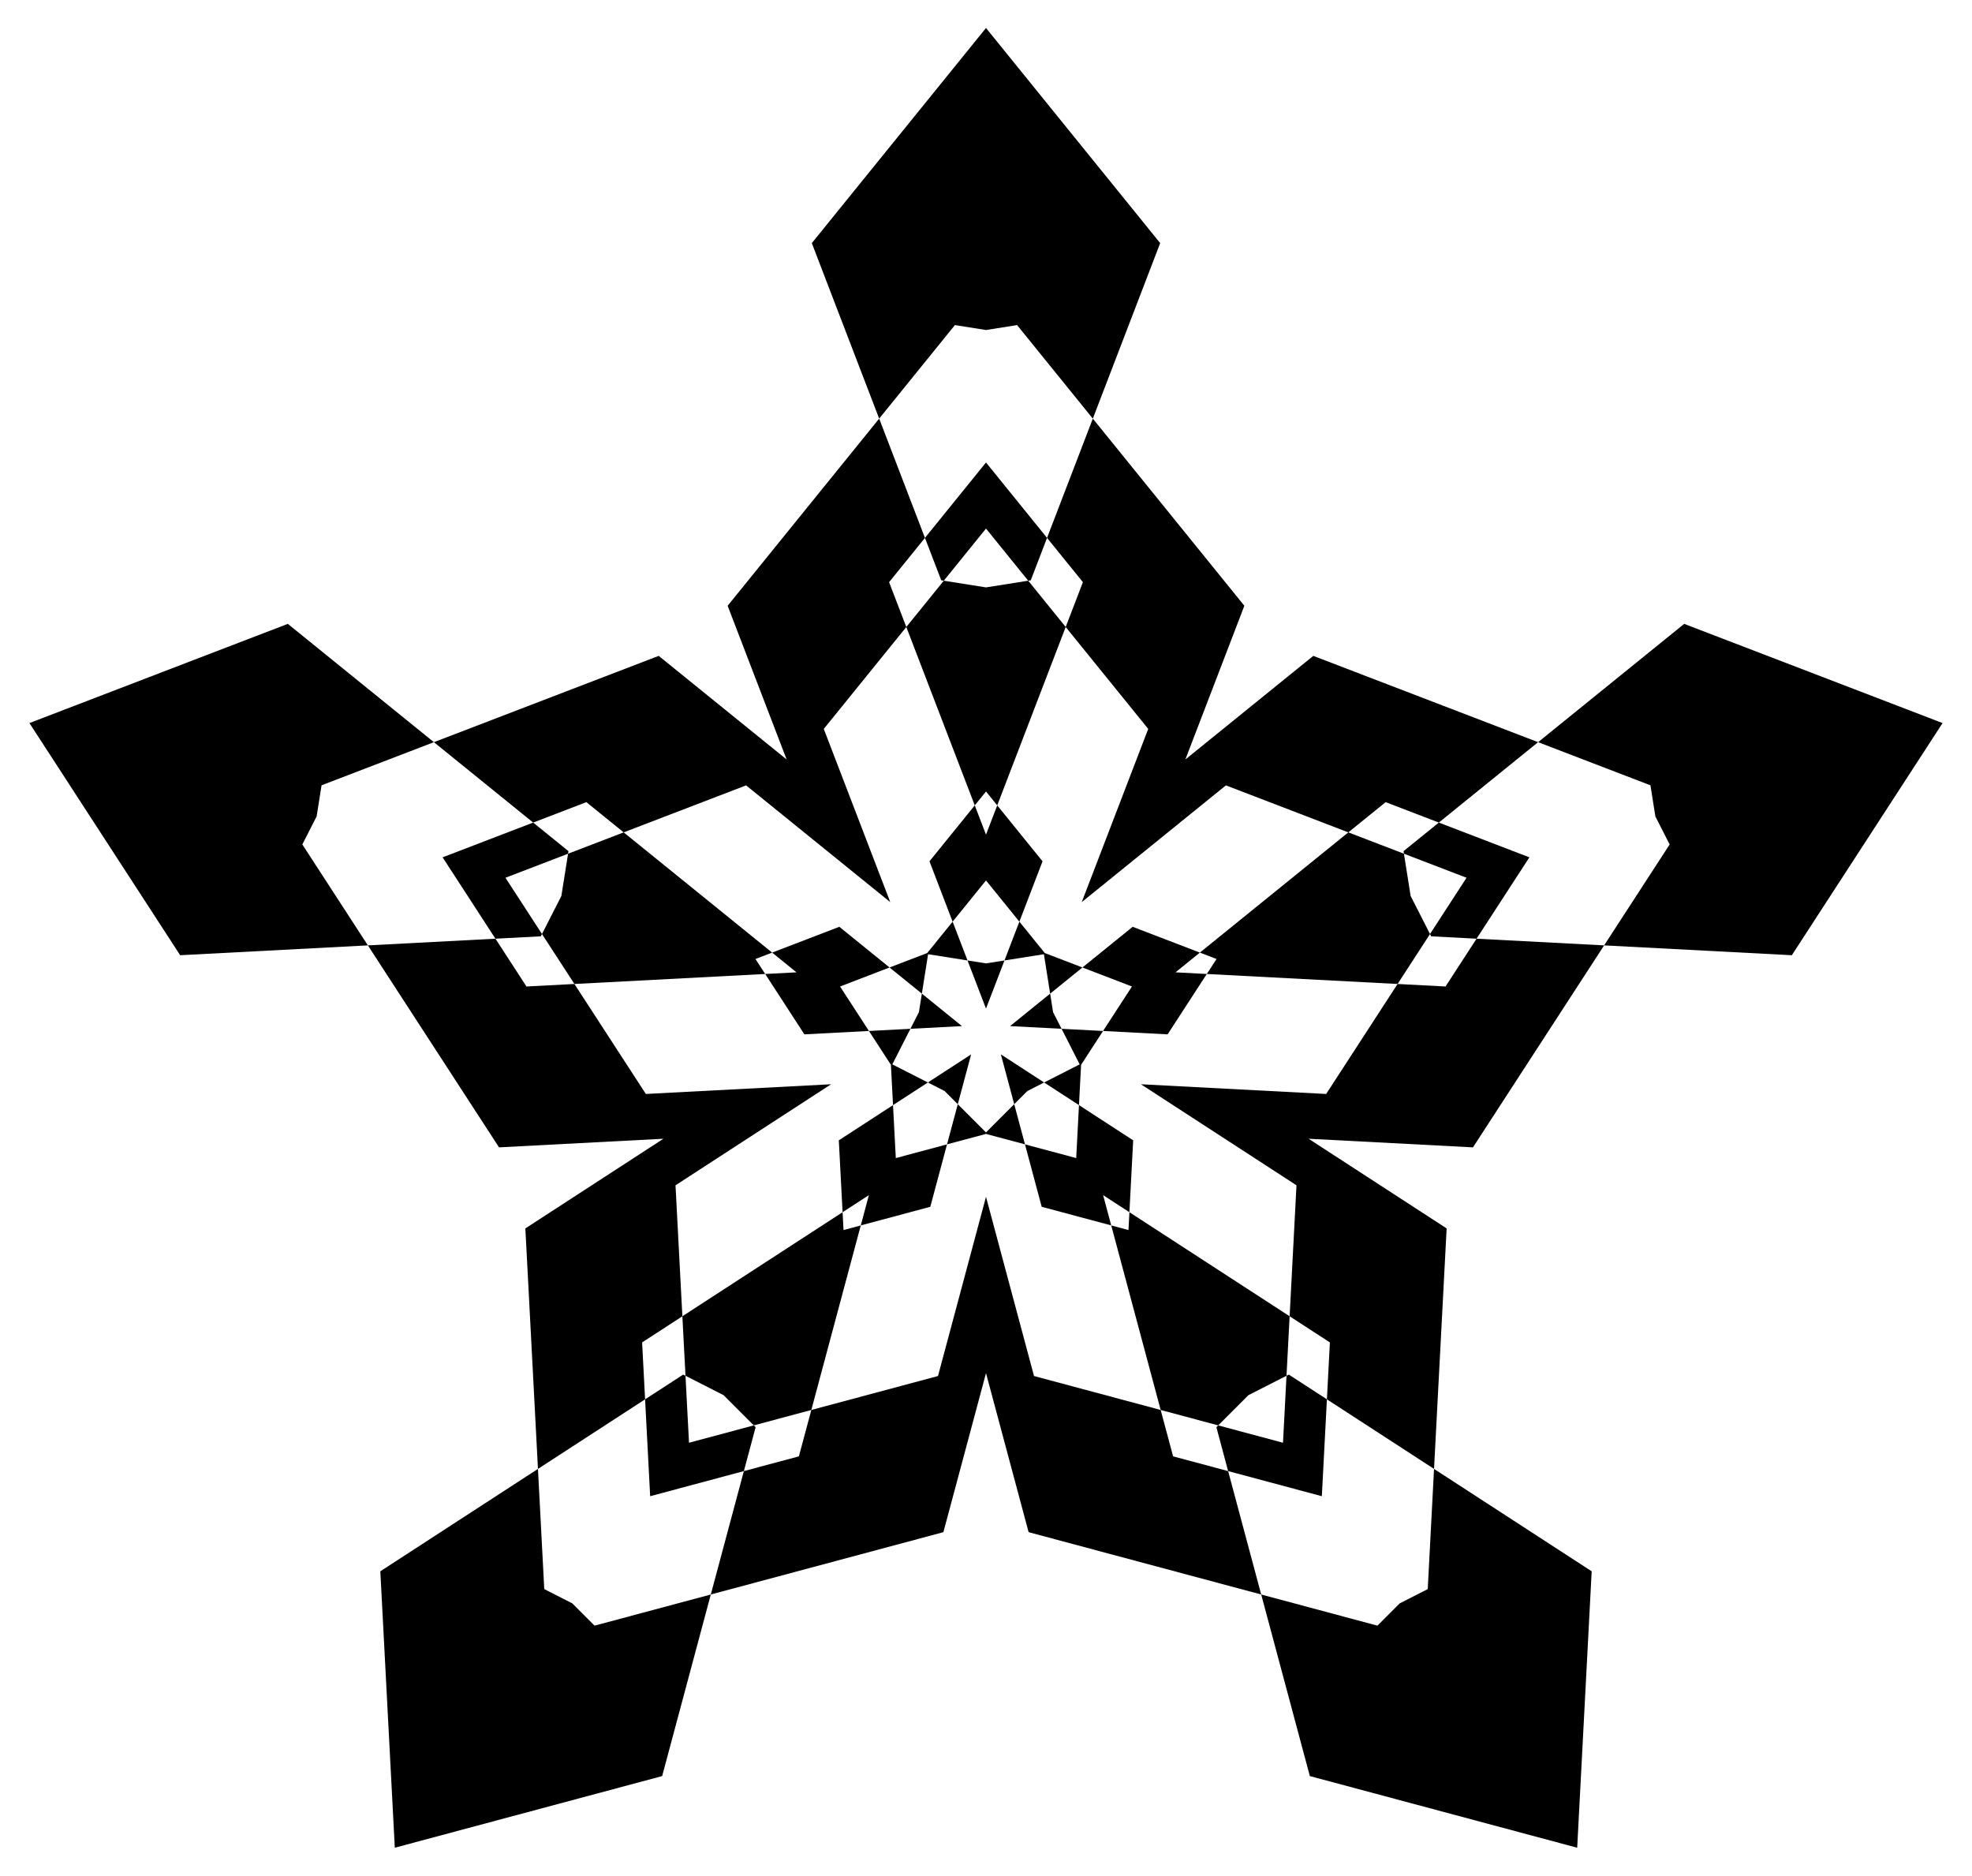
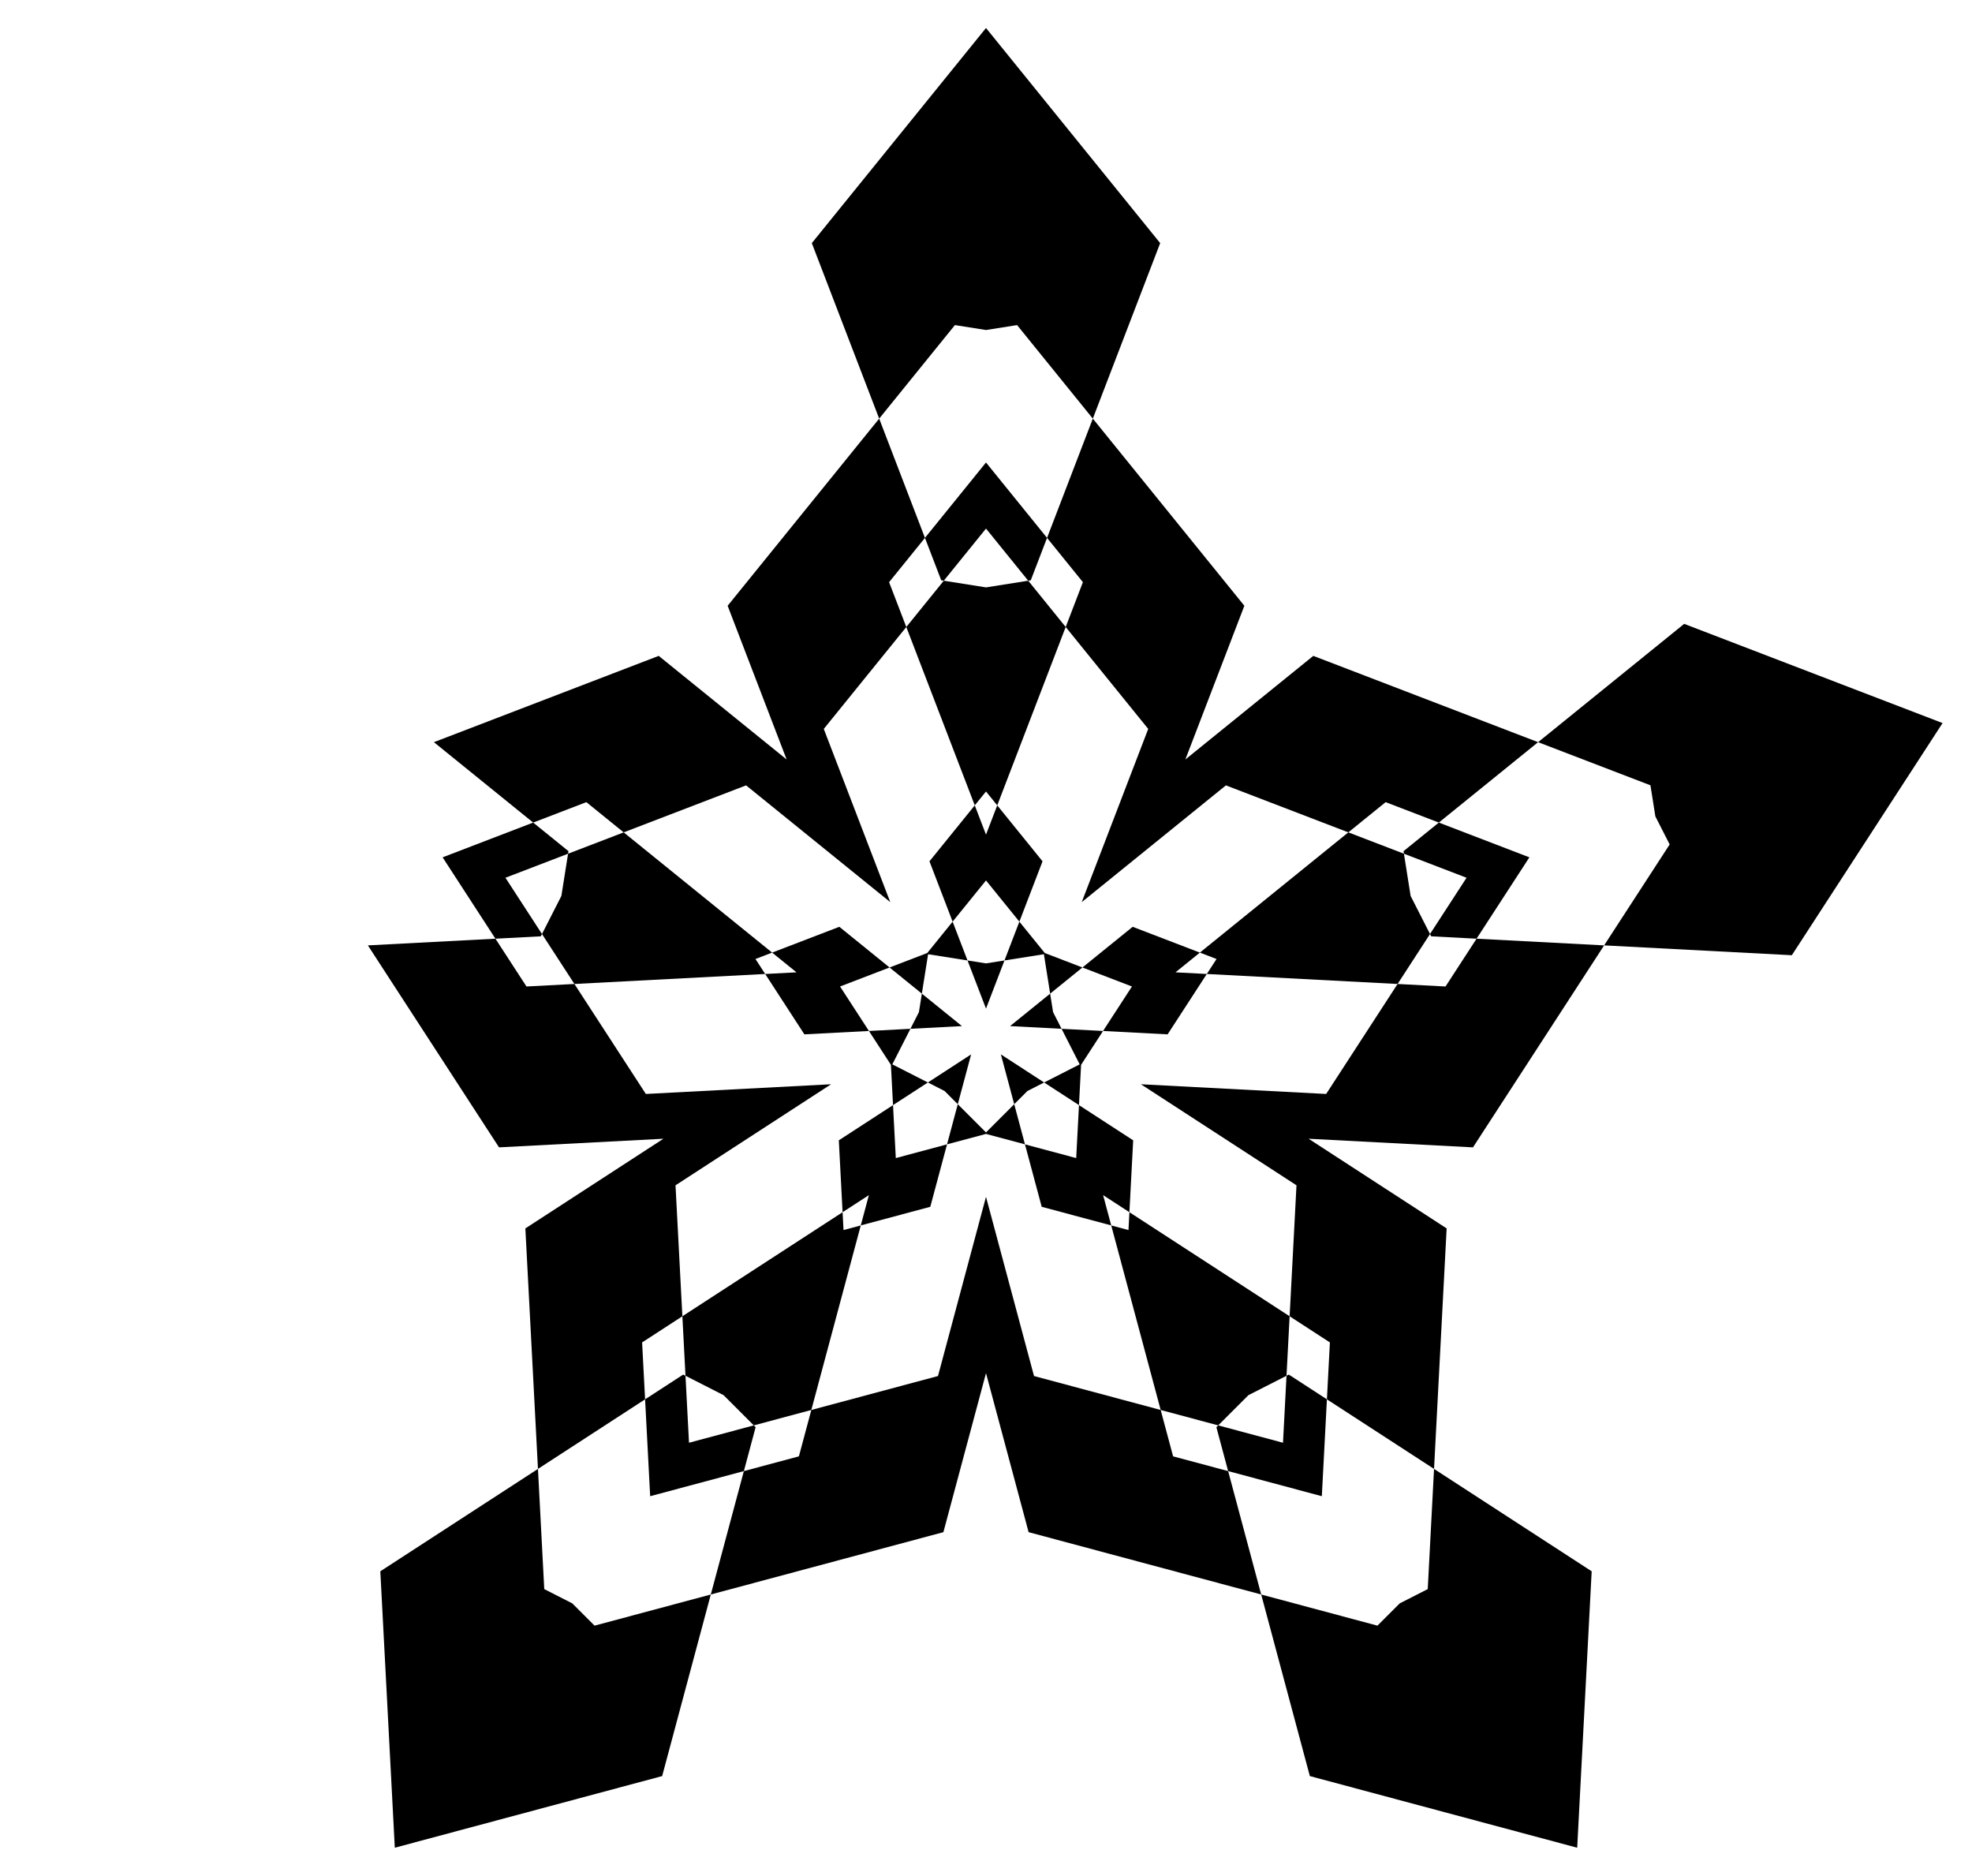
<svg xmlns="http://www.w3.org/2000/svg" version="1.1" id="Layer_1" x="0px" y="0px" viewBox="0 0 1734.094 1649.222" enable-background="new 0 0 1734.094 1649.222" xml:space="preserve">
  <g>
    <polygon points="867.047,290.163 894.388,285.833 960.981,368.068 1020.215,213.757 867.047,24.611 713.879,213.757    773.114,368.068 839.707,285.833  " />
    <polygon points="1455.662,717.817 1468.229,742.481 1410.596,831.227 1575.659,839.877 1708.217,635.756 1480.996,548.535    1352.542,652.555 1451.331,690.476  " />
    <polygon points="1230.831,1409.775 1211.257,1429.348 1109.046,1401.96 1151.825,1561.618 1386.919,1624.611 1399.656,1381.558    1261.033,1291.535 1255.495,1397.208  " />
    <polygon points="503.263,1409.775 478.599,1397.208 473.061,1291.535 334.438,1381.558 347.176,1624.611 582.269,1561.618    625.049,1401.96 522.837,1429.348  " />
-     <polygon points="278.432,717.817 282.763,690.476 381.552,652.555 253.098,548.535 25.877,635.756 158.435,839.877    323.498,831.227 265.865,742.481  " />
    <polygon points="1042.356,667.777 1094.236,532.625 960.981,368.068 920.727,472.933 952.259,511.872 937.128,551.289    1009.694,640.901 951.234,793.196 1078.01,690.535 1185.66,731.858 1218.472,705.287 1265.249,723.243 1352.542,652.555    1154.861,576.672  " />
    <polygon points="1150.703,1001.234 1295.272,1008.811 1410.596,831.227 1298.425,825.348 1271.136,867.37 1228.973,865.16    1166.171,961.866 1003.264,953.328 1140.077,1042.176 1134.042,1157.327 1169.451,1180.322 1166.829,1230.358 1261.033,1291.535    1272.115,1080.08  " />
    <polygon points="867.047,1207.322 904.516,1347.157 1109.046,1401.96 1079.974,1293.462 1031.576,1280.494 1020.648,1239.712    909.269,1209.868 867.047,1052.296 824.826,1209.868 713.446,1239.712 702.518,1280.494 654.121,1293.462 625.049,1401.96    829.578,1347.157  " />
    <polygon points="583.392,1001.234 461.979,1080.08 473.061,1291.535 567.265,1230.358 564.643,1180.322 600.052,1157.327    594.018,1042.176 730.831,953.328 567.923,961.866 505.122,865.16 462.958,867.37 435.669,825.348 323.498,831.227    438.822,1008.811  " />
    <polygon points="691.738,667.777 579.233,576.672 381.552,652.555 468.845,723.243 515.622,705.287 548.434,731.858    656.084,690.535 782.861,793.196 724.4,640.901 796.966,551.289 781.835,511.872 813.367,472.933 773.114,368.068 639.858,532.625     " />
    <polygon points="867.047,774.126 896.394,810.367 916.762,757.306 876.928,708.115 867.047,733.856 857.166,708.115    817.332,757.306 837.7,810.367  " />
    <polygon points="995.385,867.369 969.987,906.479 1026.745,909.454 1061.219,856.368 1033.684,854.925 1055.112,837.573    996.02,814.89 951.85,850.658  " />
    <polygon points="946.365,1018.24 901.321,1006.171 916.031,1061.07 977.171,1077.452 970.035,1050.819 993.159,1065.836    996.472,1002.626 948.805,971.671  " />
    <polygon points="787.73,1018.24 785.289,971.671 737.622,1002.626 740.935,1065.836 764.06,1050.819 756.923,1077.452    818.063,1061.07 832.774,1006.171  " />
    <polygon points="738.709,867.369 782.244,850.658 738.075,814.89 678.982,837.573 700.41,854.925 672.875,856.368 707.349,909.454    764.107,906.479  " />
    <polygon points="867.047,464.746 904.165,510.583 906.411,510.227 920.727,472.933 867.047,406.644 813.367,472.933    827.683,510.227 829.929,510.583  " />
    <polygon points="1289.623,771.766 1257.5,821.232 1258.532,823.257 1298.425,825.348 1344.881,753.811 1265.249,723.243    1234.204,748.383 1234.56,750.629  " />
    <polygon points="1128.214,1268.534 1071.242,1253.268 1069.634,1254.876 1079.974,1293.462 1162.365,1315.539 1166.829,1230.358    1133.326,1208.601 1131.301,1209.633  " />
    <polygon points="605.881,1268.534 602.794,1209.633 600.768,1208.601 567.265,1230.358 571.729,1315.539 654.121,1293.462    664.46,1254.876 662.852,1253.268  " />
    <polygon points="444.471,771.766 499.535,750.629 499.89,748.383 468.845,723.243 389.213,753.811 435.669,825.348    475.562,823.257 476.594,821.232  " />
    <polygon points="867.047,695.913 876.928,708.115 937.128,551.289 904.165,510.583 867.047,516.462 829.929,510.583    796.966,551.289 857.166,708.115  " />
    <polygon points="1069.771,843.2 1061.219,856.368 1228.973,865.16 1257.5,821.232 1240.438,787.747 1234.56,750.629    1185.66,731.858 1055.112,837.573  " />
    <polygon points="992.337,1081.516 977.171,1077.452 1020.648,1239.712 1071.242,1253.268 1097.816,1226.695 1131.301,1209.633    1134.042,1157.327 993.159,1065.836  " />
    <polygon points="741.757,1081.516 740.935,1065.836 600.052,1157.327 602.794,1209.633 636.279,1226.695 662.852,1253.268    713.446,1239.712 756.923,1077.452  " />
    <polygon points="664.323,843.2 678.982,837.573 548.434,731.858 499.535,750.629 493.656,787.747 476.594,821.232 505.122,865.16    672.875,856.368  " />
    <polygon points="918.724,837.942 896.394,810.367 883.3,844.479 917.963,838.989 923.453,873.653 951.85,850.658  " />
    <polygon points="950.662,936.237 969.987,906.479 933.498,904.567 949.431,935.837 918.161,951.77 948.805,971.671  " />
    <polygon points="867.047,996.987 901.321,1006.171 891.863,970.876 867.047,995.693 842.231,970.876 832.774,1006.171  " />
    <polygon points="783.432,936.237 785.289,971.671 815.934,951.77 784.663,935.837 800.596,904.567 764.107,906.479  " />
    <polygon points="815.37,837.942 782.244,850.658 810.641,873.653 816.131,838.989 850.794,844.479 837.7,810.367  " />
    <polygon points="867.047,886.819 883.3,844.479 867.047,847.053 850.794,844.479  " />
    <polygon points="888.208,902.193 933.498,904.567 926.028,889.905 923.453,873.653  " />
    <polygon points="880.126,927.07 891.863,970.876 903.499,959.241 918.161,951.77  " />
    <polygon points="853.969,927.07 815.934,951.77 830.595,959.241 842.231,970.876  " />
    <polygon points="845.886,902.193 810.641,873.653 808.067,889.905 800.596,904.567  " />
  </g>
</svg>